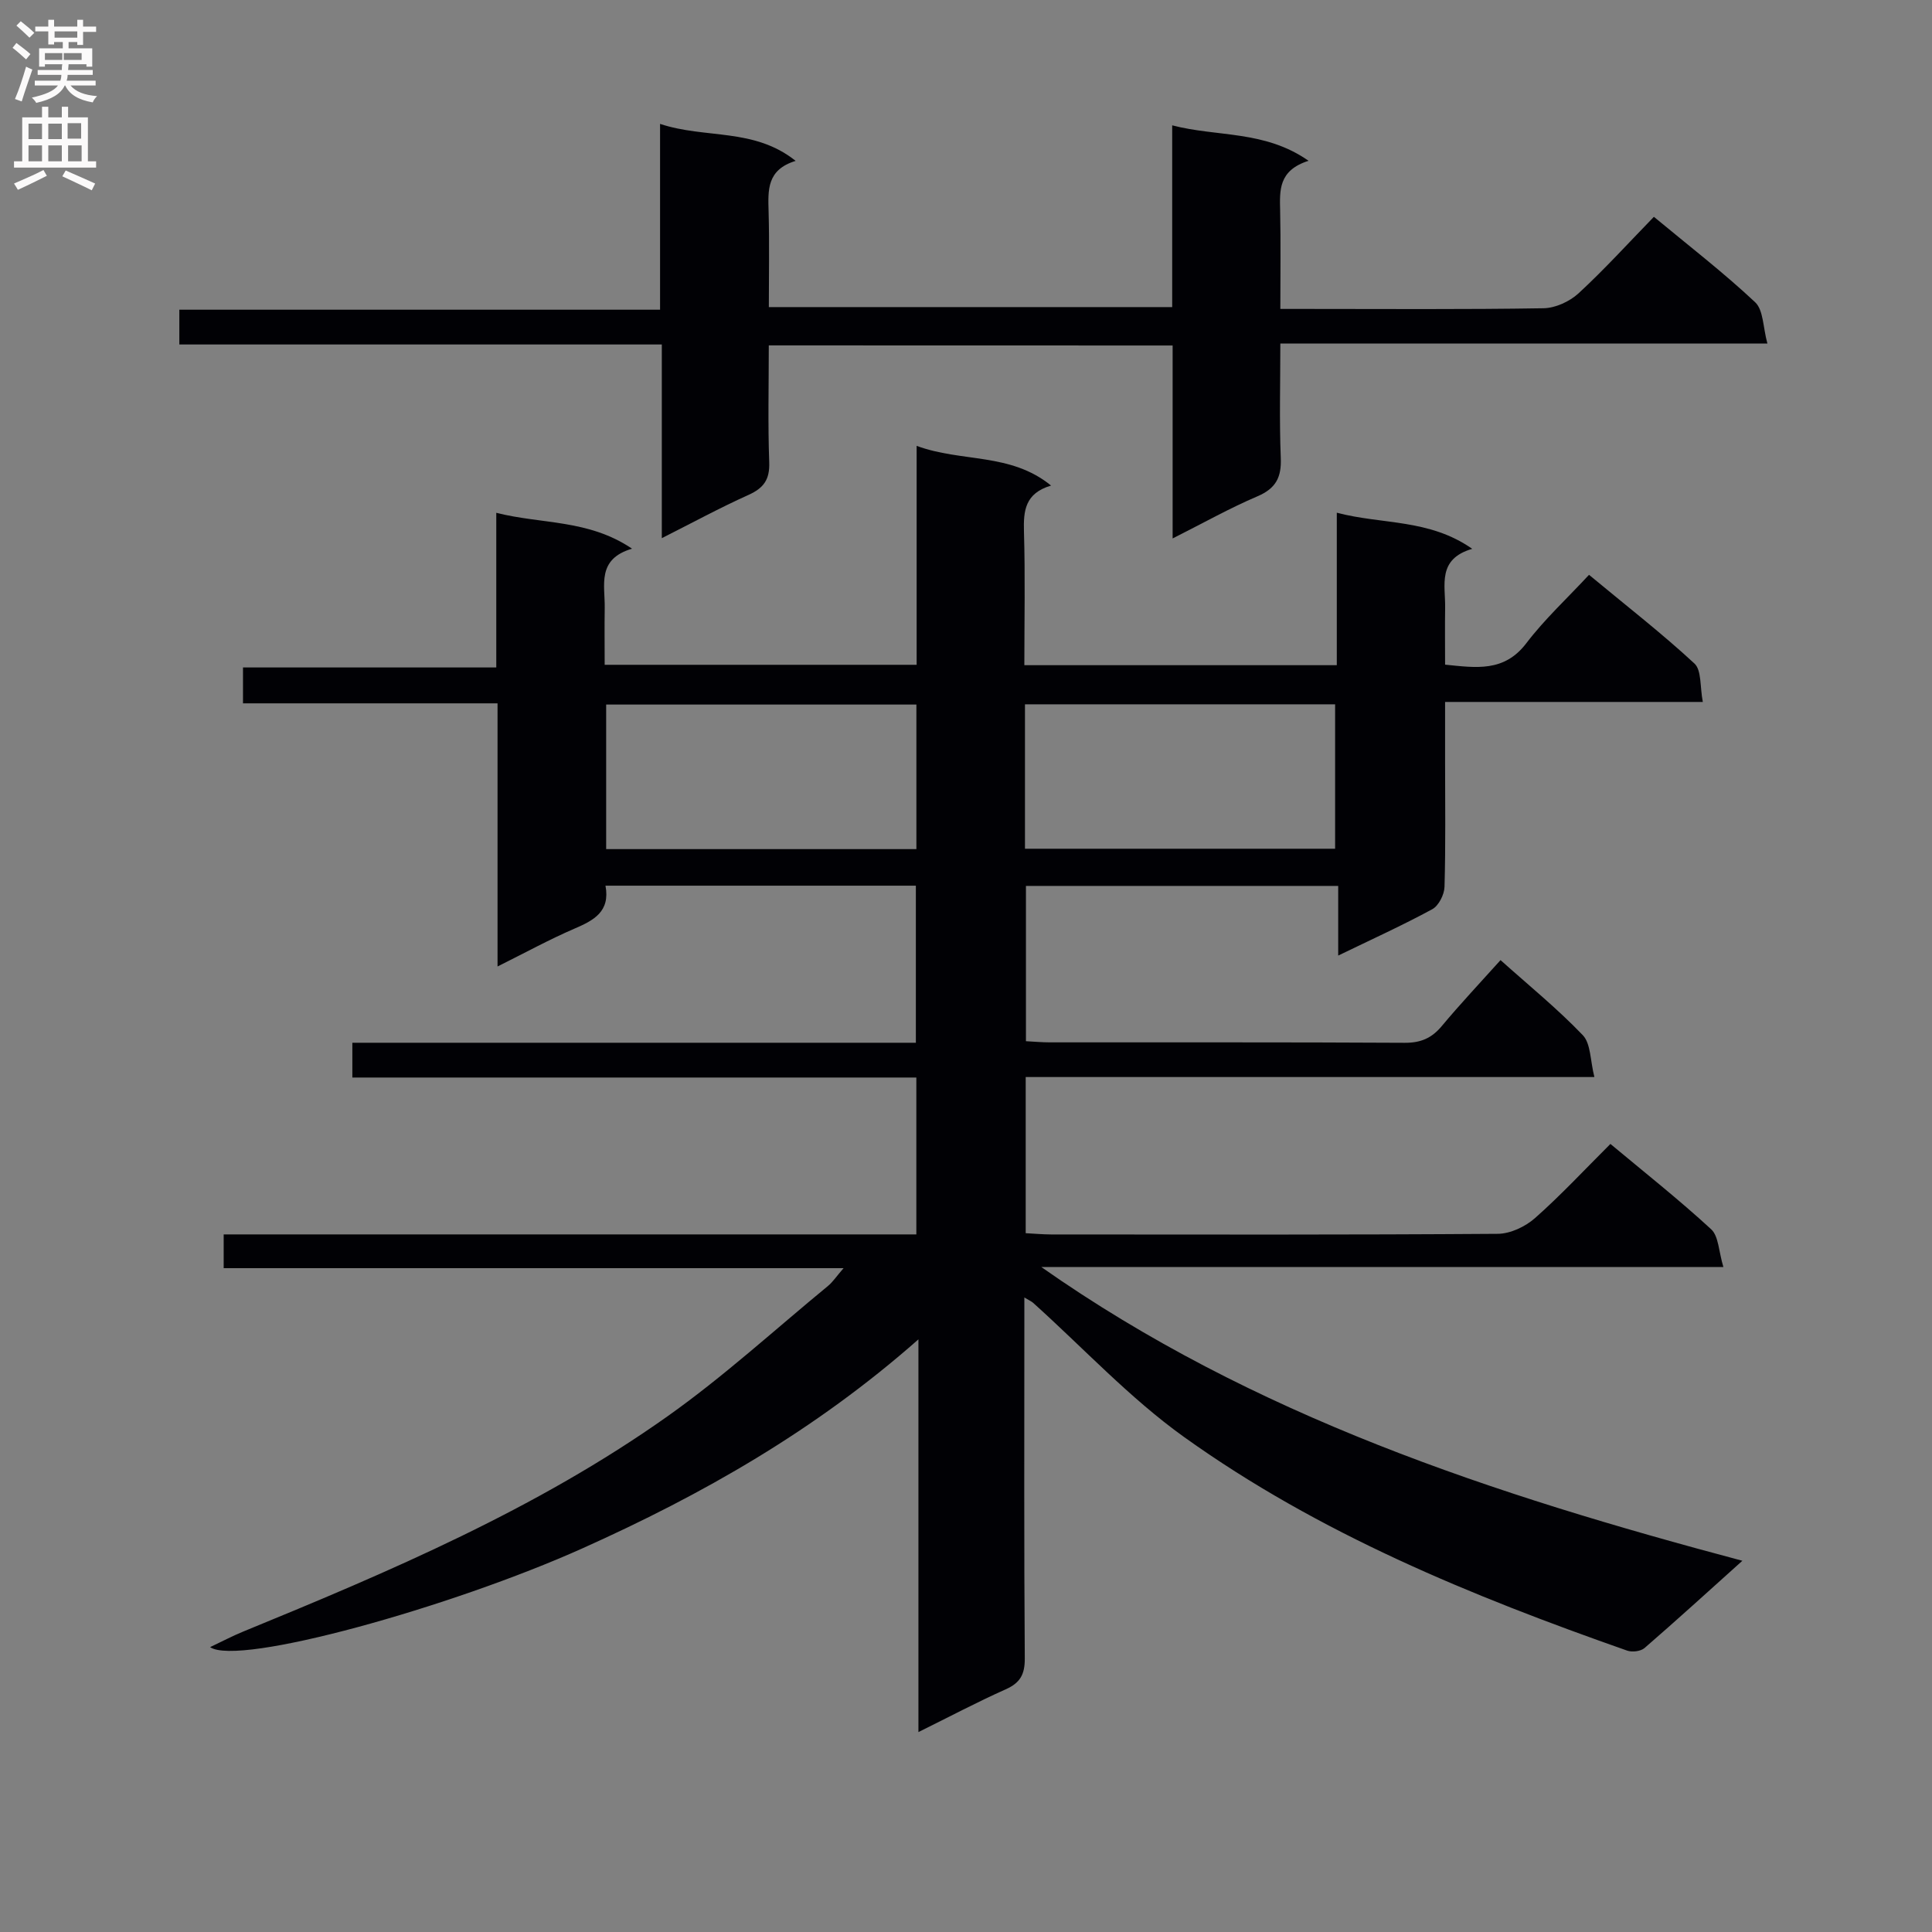
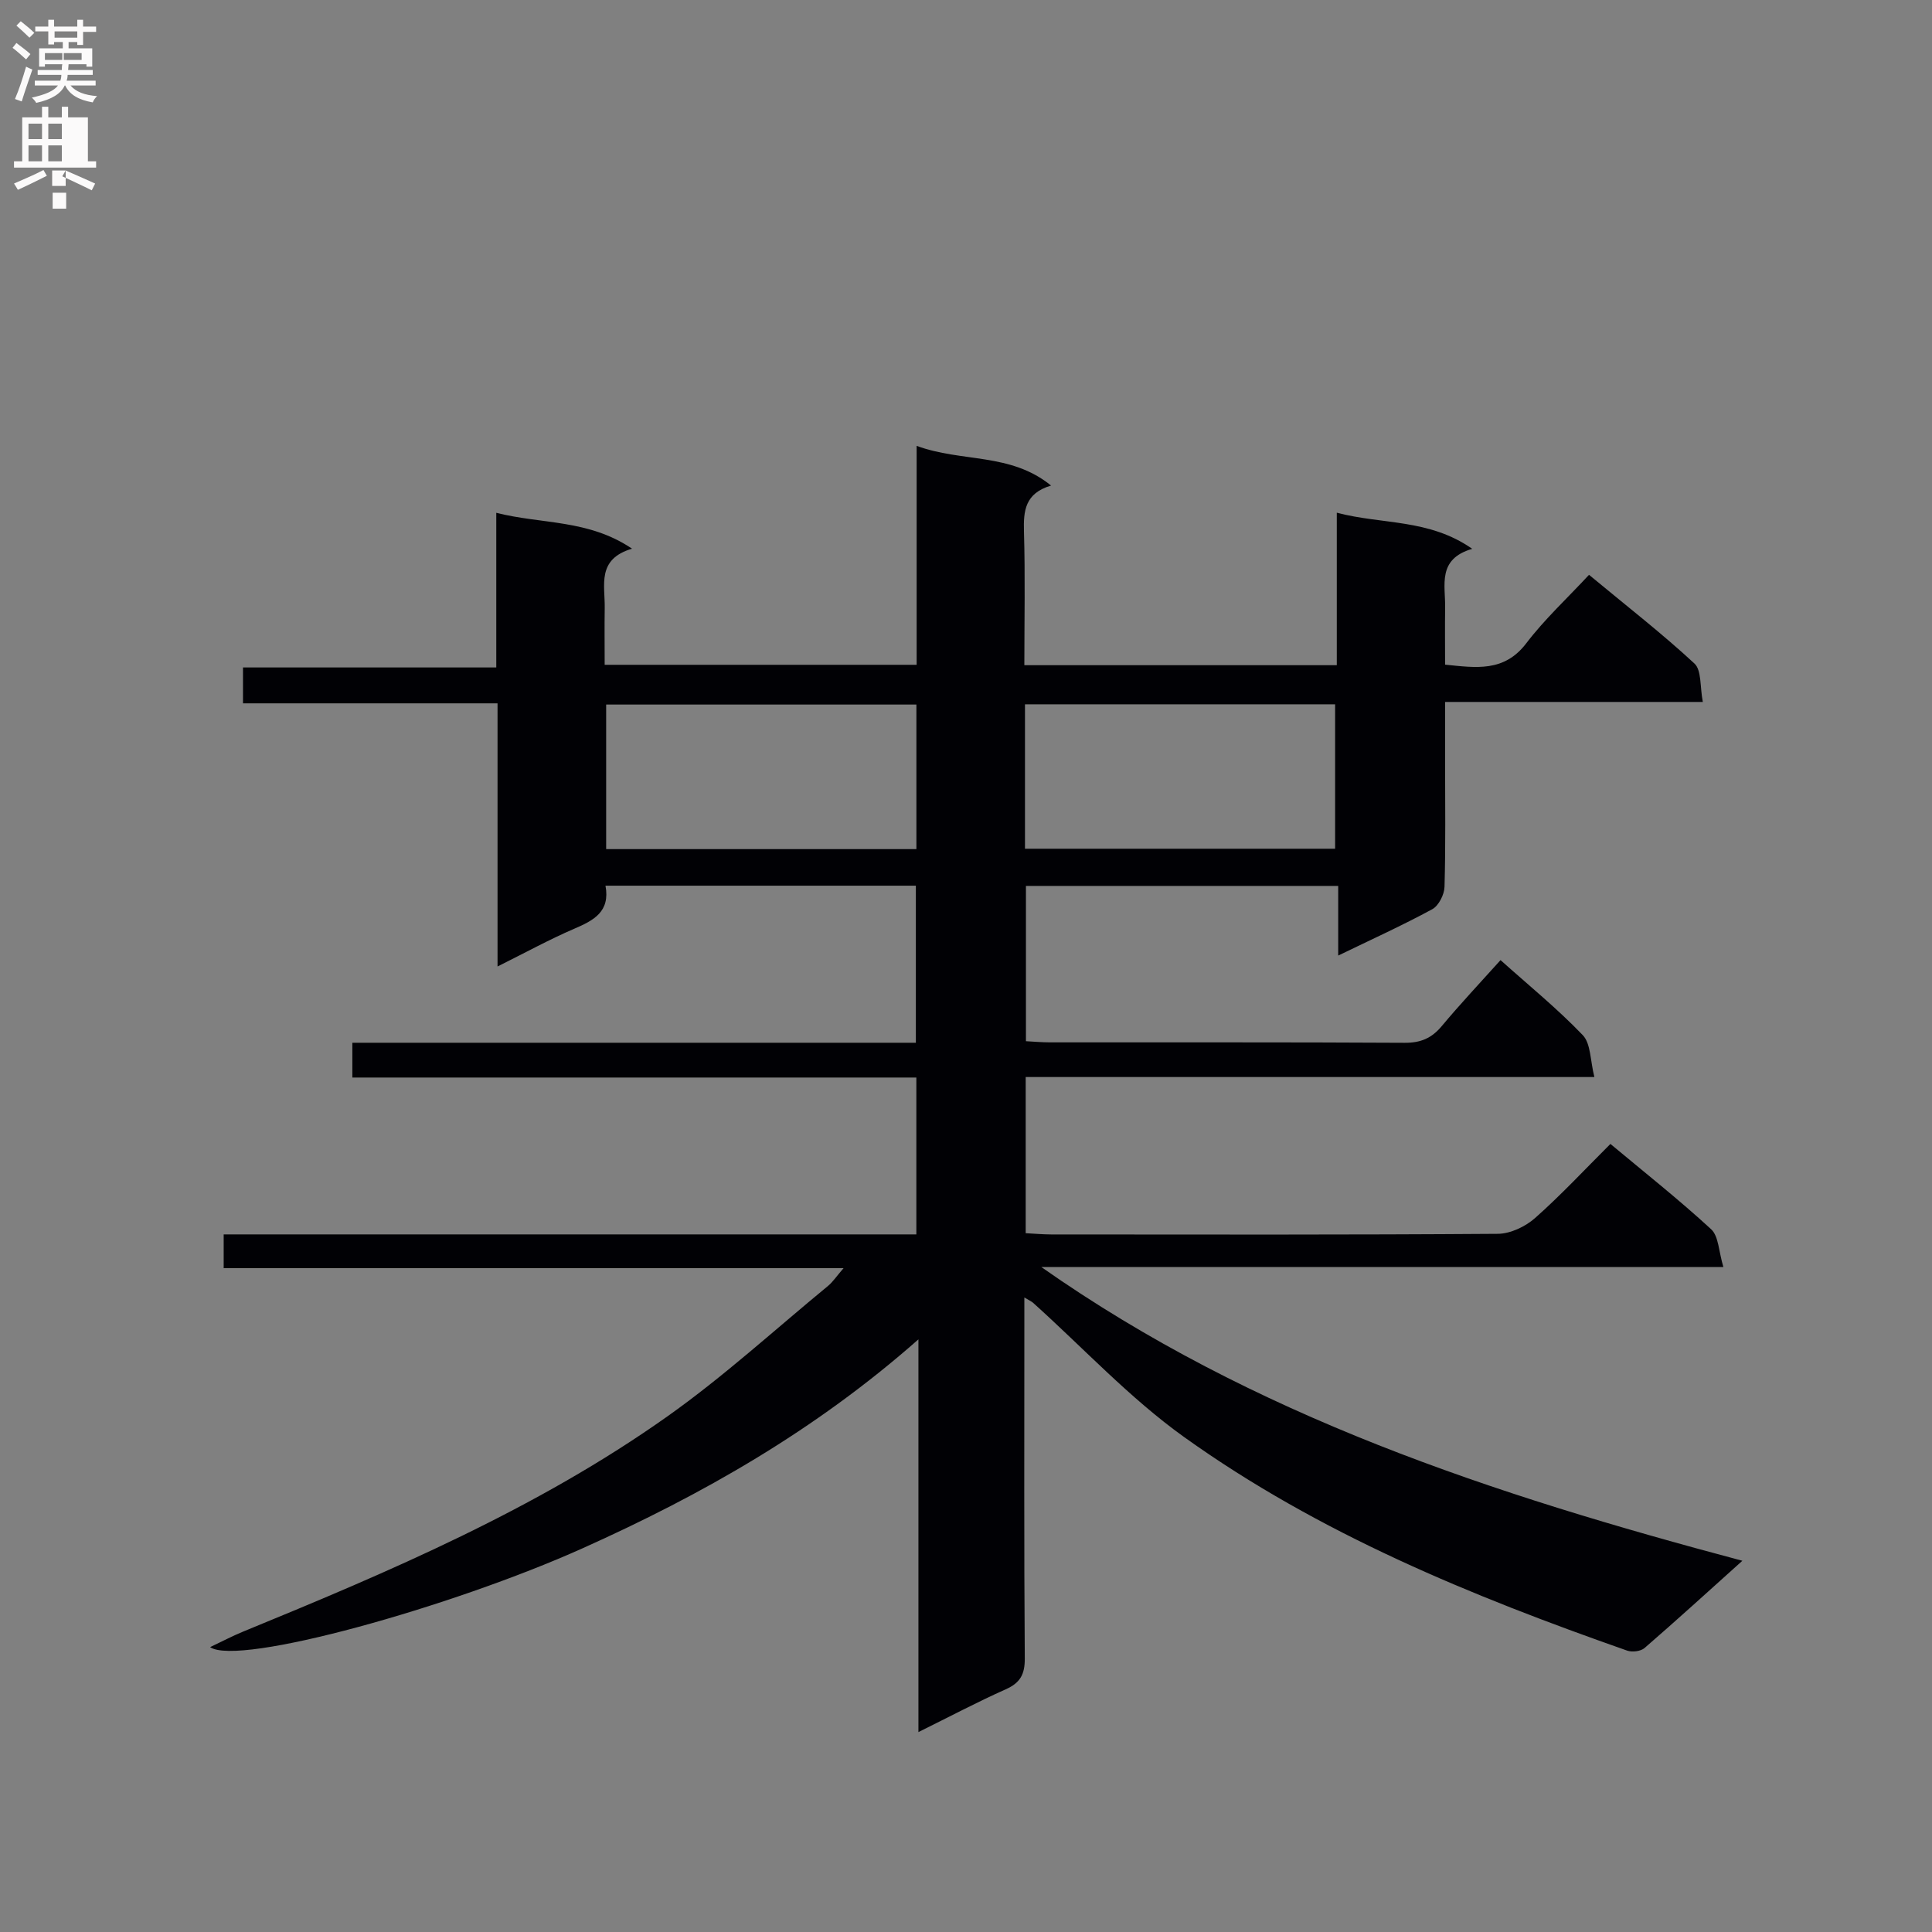
<svg xmlns="http://www.w3.org/2000/svg" enable-background="new 0 0 400 400" viewBox="0 0 400 400">
  <rect x="0" y="0" width="400" height="400" fill="#808080" stroke="none" />
  <path d="m174.65 262.56c-43.27 0-85.65 0-128.34 0 0-2.5 0-4.4 0-6.99h143.41c0-11.11 0-21.55 0-32.48-38.96 0-77.7 0-116.77 0 0-2.54 0-4.6 0-7.2h116.67c0-11.11 0-21.66 0-32.52-21.38 0-42.61 0-64.26 0 1.01 5.4-2.45 7.19-6.48 8.92-5.14 2.21-10.06 4.92-15.87 7.81 0-18.55 0-36.25 0-54.48-17.82 0-35.08 0-52.7 0 0-2.62 0-4.71 0-7.43h52.44c0-10.86 0-21.12 0-32.02 9.44 2.4 19.04 1.31 28.11 7.43-7.36 2.16-5.58 7.56-5.66 12.26-.06 3.81-.01 7.62-.01 11.78h64.59c0-14.68 0-29.43 0-45.33 9.38 3.46 19.39 1.35 27.83 8.22-5.4 1.6-5.73 5.22-5.61 9.53.27 9.12.08 18.25.08 27.66h64.69c0-10.41 0-20.66 0-31.57 9.43 2.49 19.08 1.21 28.04 7.48-7.3 2.12-5.53 7.52-5.61 12.22-.06 3.81-.01 7.62-.01 11.76 6.42.64 12.22 1.6 16.82-4.44 3.81-5 8.5-9.33 12.98-14.16 7.91 6.56 15.14 12.17 21.83 18.37 1.49 1.38 1.12 4.79 1.73 7.95-18.12 0-35.36 0-53.36 0v12.31c0 8.67.13 17.34-.12 25.99-.05 1.6-1.21 3.89-2.53 4.61-6.11 3.32-12.46 6.2-19.48 9.6 0-5.07 0-9.58 0-14.42-21.87 0-43.09 0-64.65 0v32.15c1.71.09 3.32.24 4.93.24 24.5.02 49-.05 73.49.09 3.32.02 5.59-.96 7.68-3.47 3.83-4.59 7.94-8.95 12.16-13.65 5.79 5.19 11.75 10.03 17.02 15.53 1.69 1.76 1.54 5.27 2.41 8.68-39.94 0-78.7 0-117.74 0v32.33c1.73.09 3.49.25 5.25.26 30.83.02 61.66.09 92.49-.13 2.61-.02 5.71-1.49 7.71-3.26 5.35-4.73 10.23-9.99 15.61-15.35 7.01 5.85 14.16 11.5 20.85 17.66 1.57 1.44 1.56 4.6 2.54 7.83-47.81 0-94.51 0-141.21 0 43.84 30.79 93.48 47.07 145.14 60.81-7.16 6.43-13.64 12.34-20.26 18.07-.79.68-2.56.9-3.6.53-32.23-11.31-63.81-24.23-91.73-44.22-11.27-8.07-20.88-18.46-31.25-27.78-.33-.3-.77-.48-1.82-1.11v5.23c0 23.16-.08 46.33.09 69.49.02 3.33-.95 5.07-3.96 6.41-5.87 2.62-11.57 5.64-18.06 8.85 0-27.09 0-53.45 0-81.31-21.43 18.92-44.82 32.17-69.56 43.27-27.15 12.18-71.25 24.49-77.09 20.45 2.49-1.18 4.59-2.29 6.78-3.19 30.49-12.5 60.83-25.41 87.88-44.57 11.64-8.24 22.24-17.95 33.28-27.03.96-.79 1.69-1.91 3.21-3.67zm15.08-86.76c0-10.19 0-19.95 0-29.93-21.56 0-42.92 0-64.23 0v29.93zm22.48-.08h64.21c0-10.14 0-20 0-29.9-21.63 0-42.85 0-64.21 0z" fill="#010105" />
-   <path d="m159.17 71.51c0 8.28-.2 16.25.09 24.2.13 3.57-1.14 5.34-4.3 6.76-5.87 2.64-11.54 5.72-17.94 8.95 0-13.67 0-26.58 0-40.1-33.48 0-66.54 0-99.89 0 0-2.67 0-4.74 0-7.2h99.53c0-12.77 0-25.16 0-38.47 9.45 3.14 19.43.75 28.07 7.66-6.01 1.83-5.72 6.09-5.6 10.49.18 6.47.05 12.94.05 19.78h83.51c0-12.38 0-24.65 0-37.63 9.39 2.45 19.12.97 28.23 7.34-6.28 2-5.97 6.16-5.88 10.38.14 6.49.04 12.98.04 20.29h4.98c16.5 0 33 .13 49.5-.14 2.47-.04 5.41-1.39 7.25-3.08 5.37-4.95 10.3-10.39 15.61-15.85 7.31 6.06 14.44 11.56 20.97 17.69 1.72 1.62 1.61 5.19 2.53 8.54-34.18 0-67.12 0-100.84 0 0 8.16-.22 15.93.09 23.67.17 4.03-1 6.33-4.84 7.97-5.75 2.45-11.23 5.54-17.55 8.72 0-13.78 0-26.71 0-39.95-27.89-.02-55.31-.02-83.61-.02z" fill="#010105" />
  <g fill="#fbfafa">
    <path d="m2.6 9.9.8-1c.9.7 1.9 1.4 2.9 2.3l-.9 1.1c-1.1-1-2-1.8-2.8-2.4zm.5 10.6c.9-2.1 1.6-4.3 2.3-6.7.4.2.8.4 1.3.6-.7 2.1-1.5 4.3-2.2 6.6zm.3-15.2.9-.9c1 .8 2 1.6 2.8 2.4l-1 1c-.9-.9-1.8-1.7-2.7-2.5zm12.6-1.2h1.2v1.4h2.7v1.1h-2.7v2.7h-1.2v-.6h-1.8v1.3h4.9v3.8h-1.2v-.5h-3.7c0 .4-.1.9-.1 1.2h5.1v1h-5.2c0 .5-.1.9-.2 1.2h6v1h-5.2c1.1 1.3 2.9 2 5.5 2.2-.4.4-.7.8-.9 1.3-2.9-.5-4.8-1.6-5.7-3.5h-.1c-.8 1.7-2.7 2.9-5.9 3.6-.2-.4-.6-.8-.9-1.1 2.8-.6 4.6-1.4 5.4-2.5h-4.8v-1h5.3c.1-.3.2-.7.2-1.2h-4.9v-1h5c0-.4 0-.8.1-1.2h-3.6v.5h-1.2v-3.8h4.9v-1.3h-1.8v.5h-1.2v-2.7h-2.7v-1h2.7v-1.4h1.2v1.4h4.8zm-6.7 8.3h3.6c0-.4 0-.9 0-1.4h-3.6zm1.9-4.6h4.8v-1.3h-4.7v1.3zm6.7 3.2h-4.7v1.4h3.7v-1.4z" />
-     <path d="m8.7 22.1h1.3v2.2h2.8v-2.2h1.3v2.2h4.1v9.1h1.7v1.3h-17v-1.3h1.7v-9.1h4.1zm.3 13.1.7 1.2c-1.8.9-3.8 1.9-6 2.9-.2-.4-.5-.8-.8-1.3 2.3-1 4.4-1.9 6.1-2.8zm-3.1-6.4h2.8v-3.2h-2.8zm0 4.6h2.8v-3.3h-2.8zm4.1-4.6h2.8v-3.2h-2.8zm0 4.6h2.8v-3.3h-2.8zm3.6 1.9c2.1.9 4.1 1.8 6.1 2.7l-.7 1.4c-2.2-1.1-4.2-2-6.1-2.9zm3.2-9.8h-2.8v3.2h2.8v-3.1zm-2.7 7.9h2.8v-3.3h-2.8z" />
+     <path d="m8.7 22.1h1.3v2.2h2.8v-2.2h1.3v2.2h4.1v9.1h1.7v1.3h-17v-1.3h1.7v-9.1h4.1zm.3 13.1.7 1.2c-1.8.9-3.8 1.9-6 2.9-.2-.4-.5-.8-.8-1.3 2.3-1 4.4-1.9 6.1-2.8zm-3.1-6.4h2.8v-3.2h-2.8zm0 4.6h2.8v-3.3h-2.8zm4.1-4.6h2.8v-3.2h-2.8zm0 4.6h2.8v-3.3h-2.8zm3.6 1.9c2.1.9 4.1 1.8 6.1 2.7l-.7 1.4c-2.2-1.1-4.2-2-6.1-2.9zh-2.8v3.2h2.8v-3.1zm-2.7 7.9h2.8v-3.3h-2.8z" />
  </g>
</svg>